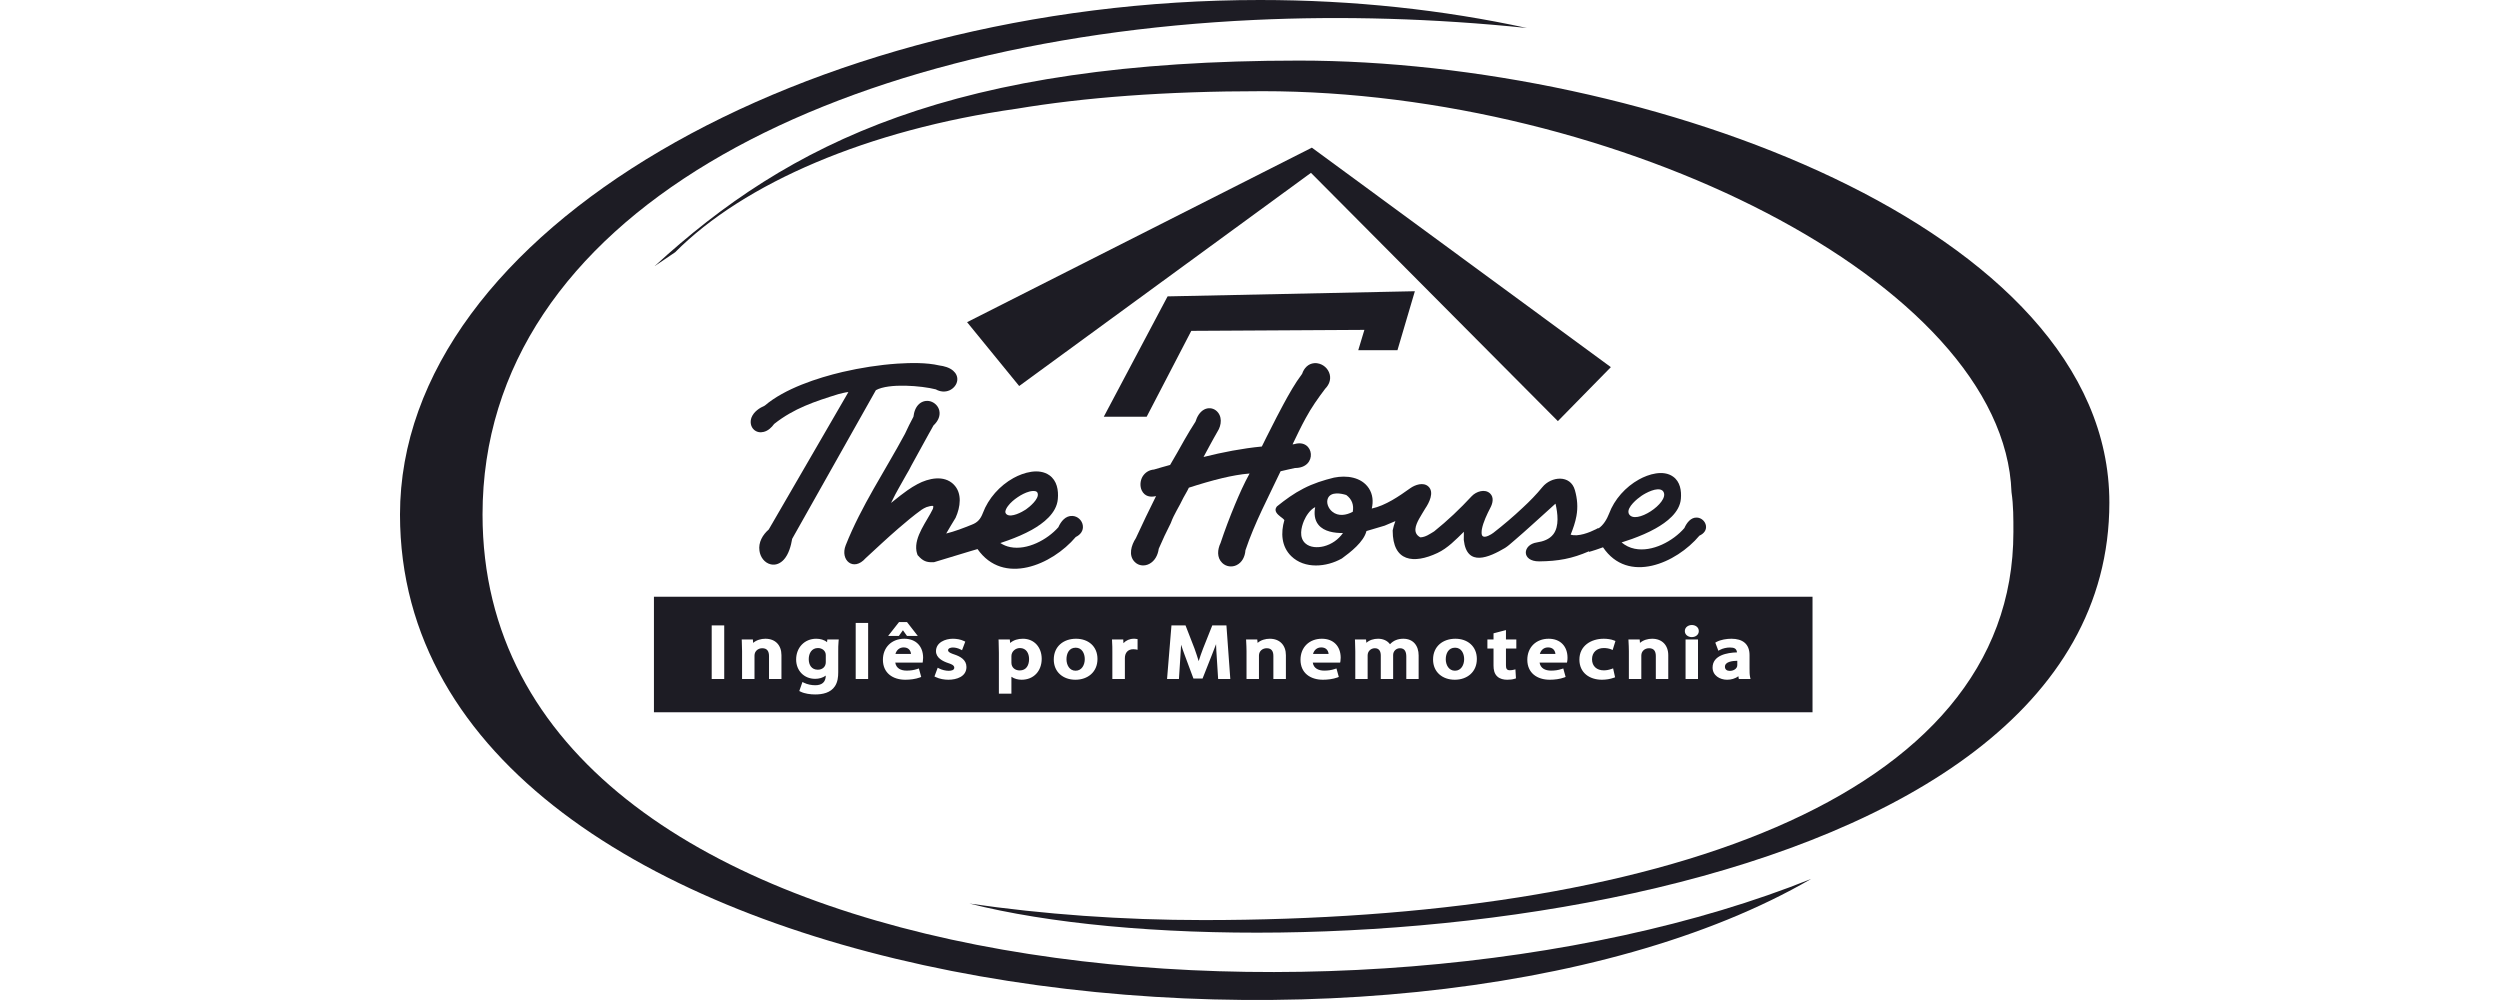
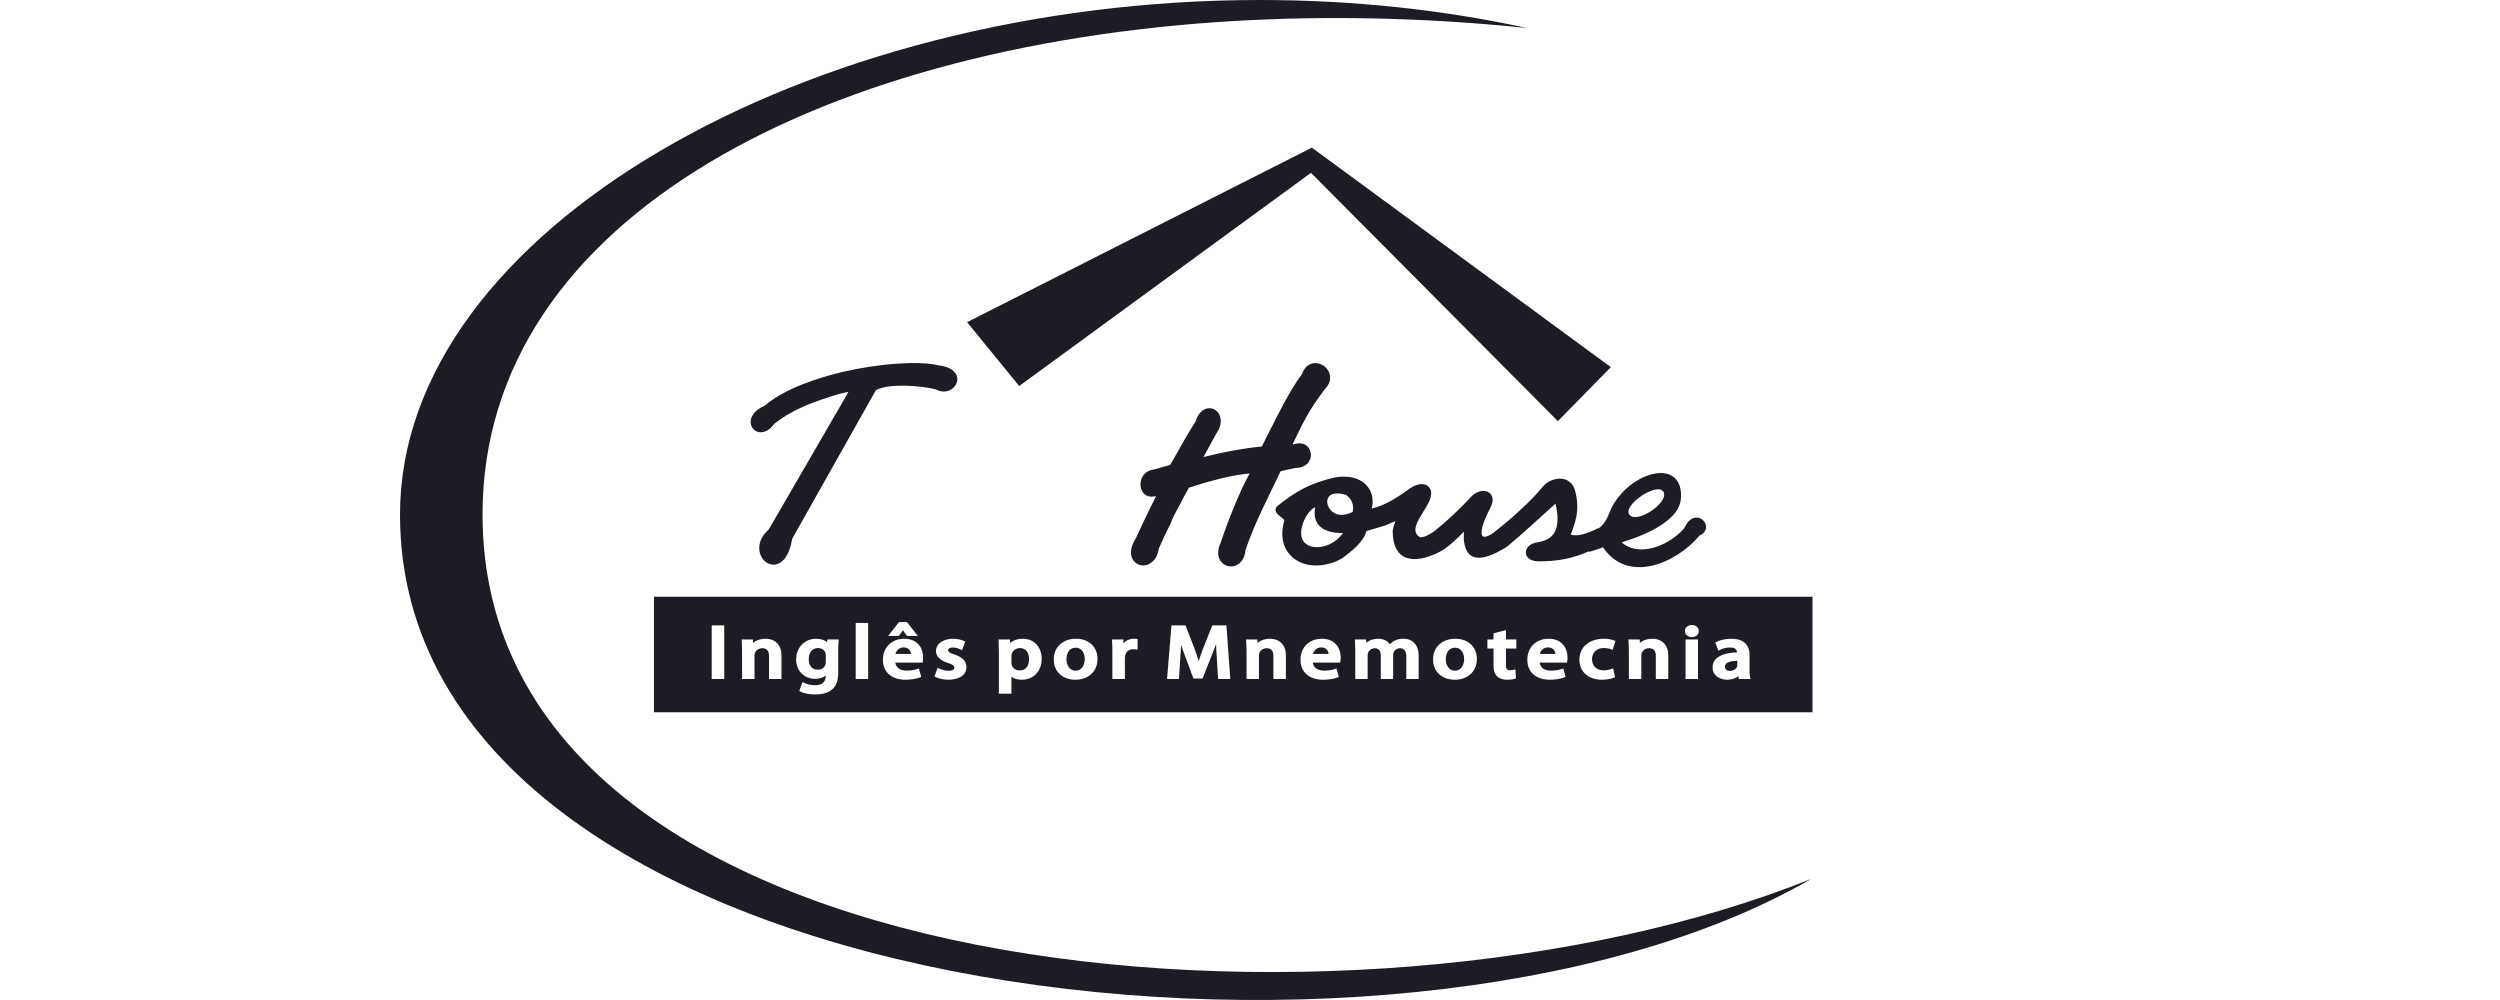
<svg xmlns="http://www.w3.org/2000/svg" width="200" height="80" viewBox="0 0 200 80" fill="none">
  <path fill-rule="evenodd" clip-rule="evenodd" d="M104.877 13.827L81.534 30.881L77.367 25.774L104.949 11.812L128.868 29.372L124.63 33.691L104.877 13.827Z" fill="#1D1C24" />
-   <path fill-rule="evenodd" clip-rule="evenodd" d="M93.407 23.71L113.189 23.298L111.797 28.015H108.661L109.151 26.39L95.303 26.469L91.734 33.338H88.303L93.407 23.71Z" fill="#1D1C24" />
  <path fill-rule="evenodd" clip-rule="evenodd" d="M52.315 47.74H145.002V56.979H52.315V47.74ZM56.936 54.321V50.03H57.938V54.321H56.936ZM60.252 51.432C60.519 51.2 60.887 51.099 61.233 51.099C62.033 51.099 62.516 51.619 62.516 52.414V54.321H61.521V52.486C61.521 52.118 61.384 51.858 60.98 51.858C60.649 51.858 60.36 52.089 60.36 52.443V54.321H59.365V52.103C59.365 51.836 59.358 51.569 59.344 51.294L59.337 51.157H60.23L60.252 51.432ZM66.063 54.047C65.825 54.227 65.508 54.307 65.212 54.307C64.318 54.307 63.691 53.642 63.691 52.761C63.691 51.815 64.354 51.099 65.299 51.099C65.616 51.099 65.933 51.179 66.164 51.374L66.185 51.157H67.101L67.086 51.302C67.058 51.576 67.058 51.851 67.058 52.125V53.779C67.058 54.169 67.014 54.559 66.798 54.892C66.452 55.426 65.803 55.556 65.212 55.556C64.844 55.556 64.376 55.498 64.044 55.332L63.943 55.282L64.195 54.559L64.325 54.624C64.592 54.754 64.924 54.819 65.219 54.819C65.738 54.819 66.055 54.588 66.063 54.047ZM69.451 49.835V54.321H68.456V49.835H69.451ZM71.621 53.006C71.693 53.469 72.068 53.649 72.537 53.649C72.832 53.649 73.099 53.613 73.38 53.519L73.51 53.476L73.697 54.155L73.589 54.198C73.236 54.328 72.803 54.379 72.428 54.379C71.426 54.379 70.633 53.844 70.633 52.782C70.633 51.778 71.347 51.099 72.342 51.099C73.279 51.099 73.849 51.706 73.849 52.623C73.849 52.717 73.841 52.811 73.827 52.898L73.812 53.006H71.621ZM72.234 50.42L71.909 50.875H71.051L71.924 49.763H72.558L73.423 50.875H72.558L72.234 50.42ZM77.222 51.331L76.963 52.017L76.833 51.952C76.653 51.858 76.429 51.8 76.228 51.8C76.091 51.8 75.845 51.843 75.845 52.024C75.845 52.205 76.22 52.313 76.343 52.356C76.819 52.515 77.316 52.782 77.316 53.36C77.316 54.133 76.523 54.379 75.874 54.379C75.543 54.379 75.161 54.314 74.865 54.169L74.757 54.119L75.016 53.418L75.146 53.483C75.355 53.591 75.651 53.664 75.889 53.664C76.047 53.664 76.343 53.635 76.343 53.418C76.343 53.194 76.033 53.108 75.867 53.05C75.427 52.905 74.879 52.631 74.879 52.096C74.879 51.395 75.622 51.099 76.228 51.099C76.516 51.099 76.847 51.15 77.114 51.28L77.222 51.331ZM80.812 51.439C81.086 51.2 81.447 51.099 81.829 51.099C82.759 51.099 83.336 51.807 83.336 52.703C83.336 53.678 82.701 54.379 81.728 54.379C81.447 54.379 81.144 54.307 80.913 54.14V55.491H79.911V52.226C79.911 51.916 79.904 51.605 79.89 51.294L79.882 51.157H80.784L80.812 51.439ZM86.082 51.099C87.063 51.099 87.798 51.706 87.798 52.717C87.798 53.765 87.019 54.379 86.032 54.379C85.059 54.379 84.302 53.772 84.302 52.761C84.302 51.713 85.08 51.099 86.082 51.099ZM89.874 51.453C90.083 51.229 90.379 51.099 90.696 51.099C90.768 51.099 90.833 51.099 90.898 51.114L91.006 51.128V51.981L90.862 51.952C90.797 51.944 90.732 51.937 90.667 51.937C90.228 51.937 89.99 52.226 89.99 52.652V54.321H88.988V52.176C88.988 51.88 88.988 51.591 88.966 51.302L88.959 51.157H89.86L89.874 51.453ZM97.285 51.533C97.177 51.815 97.069 52.096 96.961 52.371L96.204 54.285H95.476L94.776 52.407C94.676 52.132 94.575 51.858 94.488 51.576C94.474 51.894 94.452 52.219 94.43 52.537L94.315 54.321H93.364L93.717 50.03H94.841L95.562 51.887C95.678 52.219 95.793 52.551 95.894 52.891C96.002 52.551 96.117 52.212 96.247 51.88L96.983 50.03H98.114L98.424 54.321H97.451L97.336 52.501C97.314 52.183 97.293 51.858 97.285 51.533ZM100.609 51.432C100.868 51.2 101.243 51.099 101.582 51.099C102.382 51.099 102.872 51.619 102.872 52.414V54.321H101.87V52.486C101.87 52.118 101.74 51.858 101.337 51.858C100.998 51.858 100.717 52.089 100.717 52.443V54.321H99.722V52.103C99.722 51.836 99.707 51.569 99.693 51.294L99.686 51.157H100.58L100.609 51.432ZM105.021 53.006C105.093 53.469 105.475 53.649 105.943 53.649C106.239 53.649 106.506 53.613 106.787 53.519L106.917 53.476L107.104 54.155L106.996 54.198C106.643 54.328 106.21 54.379 105.835 54.379C104.833 54.379 104.04 53.844 104.04 52.782C104.04 51.778 104.747 51.099 105.749 51.099C106.686 51.099 107.255 51.706 107.255 52.623C107.255 52.717 107.248 52.811 107.234 52.898L107.212 53.006H105.021ZM109.31 51.424C109.562 51.2 109.894 51.099 110.247 51.099C110.622 51.099 110.983 51.237 111.199 51.54C111.473 51.237 111.84 51.099 112.266 51.099C113.066 51.099 113.491 51.663 113.491 52.436V54.321H112.504V52.53C112.504 52.176 112.403 51.858 111.999 51.858C111.696 51.858 111.451 52.089 111.451 52.4V54.321H110.463V52.443C110.463 52.118 110.341 51.858 109.988 51.858C109.663 51.858 109.411 52.103 109.411 52.428V54.321H108.423V52.103C108.423 51.836 108.416 51.569 108.402 51.294L108.394 51.157H109.281L109.31 51.424ZM116.433 51.099C117.406 51.099 118.148 51.706 118.148 52.717C118.148 53.765 117.37 54.379 116.382 54.379C115.402 54.379 114.645 53.772 114.645 52.761C114.645 51.713 115.423 51.099 116.433 51.099ZM119.482 51.157V50.666L120.477 50.406V51.157H121.306V51.88H120.477V53.216C120.477 53.461 120.52 53.62 120.787 53.62C120.895 53.62 120.982 53.606 121.082 53.584L121.234 53.548L121.277 54.27L121.183 54.299C120.996 54.364 120.758 54.379 120.571 54.379C120.297 54.379 119.994 54.314 119.792 54.126C119.54 53.902 119.482 53.57 119.482 53.245V51.88H118.992V51.157H119.482ZM123.166 53.006C123.238 53.469 123.62 53.649 124.089 53.649C124.384 53.649 124.651 53.613 124.932 53.519L125.062 53.476L125.249 54.155L125.141 54.198C124.788 54.328 124.355 54.379 123.981 54.379C122.978 54.379 122.185 53.844 122.185 52.782C122.185 51.778 122.892 51.099 123.894 51.099C124.831 51.099 125.401 51.706 125.401 52.623C125.401 52.717 125.394 52.811 125.379 52.898L125.357 53.006H123.166ZM129.049 53.469L129.207 54.184L129.106 54.22C128.818 54.328 128.457 54.379 128.155 54.379C127.167 54.379 126.352 53.823 126.352 52.768C126.352 51.67 127.275 51.099 128.299 51.099C128.558 51.099 128.883 51.136 129.128 51.237L129.236 51.28L129.012 52.002L128.883 51.944C128.695 51.872 128.501 51.843 128.299 51.843C127.751 51.843 127.362 52.183 127.362 52.739C127.362 53.303 127.751 53.628 128.299 53.628C128.515 53.628 128.703 53.591 128.912 53.519L129.049 53.469ZM131.197 51.432C131.464 51.2 131.831 51.099 132.17 51.099C132.97 51.099 133.461 51.619 133.461 52.414V54.321H132.466V52.486C132.466 52.118 132.329 51.858 131.925 51.858C131.586 51.858 131.305 52.089 131.305 52.443V54.321H130.31V52.103C130.31 51.836 130.296 51.569 130.281 51.294L130.274 51.157H131.175L131.197 51.432ZM135.904 50.485C135.904 50.796 135.63 50.969 135.342 50.969C135.061 50.969 134.787 50.789 134.787 50.485C134.787 50.182 135.061 50.001 135.349 50.001C135.638 50.001 135.904 50.182 135.904 50.485ZM135.84 51.157V54.321H134.845V51.157H135.84ZM139.069 54.097C138.817 54.292 138.485 54.379 138.168 54.379C137.584 54.379 137.007 54.039 137.007 53.404C137.007 52.421 138.168 52.212 138.961 52.19C138.925 51.894 138.752 51.8 138.392 51.8C138.132 51.8 137.829 51.865 137.599 51.988L137.469 52.06L137.224 51.41L137.325 51.352C137.663 51.172 138.132 51.099 138.514 51.099C139.394 51.099 139.963 51.504 139.963 52.407V53.498C139.963 53.707 139.963 53.96 140.006 54.162L140.042 54.321H139.105L139.069 54.097ZM66.063 52.977V52.407C66.063 52.06 65.767 51.843 65.436 51.843C64.931 51.843 64.7 52.27 64.7 52.732C64.7 53.194 64.924 53.577 65.428 53.577C65.781 53.577 66.063 53.353 66.063 52.977ZM71.635 52.313H72.882C72.846 51.995 72.645 51.793 72.291 51.793C71.953 51.793 71.722 52.01 71.635 52.313ZM80.913 52.486V53.021C80.913 53.404 81.209 53.635 81.577 53.635C82.11 53.635 82.326 53.209 82.326 52.725C82.326 52.27 82.103 51.843 81.591 51.843C81.238 51.843 80.913 52.118 80.913 52.486ZM86.782 52.732C86.782 52.284 86.565 51.815 86.053 51.815C85.527 51.815 85.318 52.277 85.318 52.739C85.318 53.187 85.549 53.657 86.046 53.657C86.551 53.657 86.782 53.18 86.782 52.732ZM105.042 52.313H106.289C106.253 51.995 106.052 51.793 105.698 51.793C105.352 51.793 105.129 52.01 105.042 52.313ZM117.132 52.732C117.132 52.284 116.916 51.815 116.404 51.815C115.878 51.815 115.661 52.277 115.661 52.739C115.661 53.187 115.899 53.657 116.397 53.657C116.901 53.657 117.132 53.18 117.132 52.732ZM123.188 52.313H124.435C124.399 51.995 124.197 51.793 123.844 51.793C123.498 51.793 123.274 52.01 123.188 52.313ZM138.983 52.862C138.615 52.869 137.995 52.927 137.995 53.339C137.995 53.57 138.168 53.671 138.384 53.671C138.651 53.671 138.983 53.519 138.983 53.209V52.862Z" fill="#1D1C24" />
  <path fill-rule="evenodd" clip-rule="evenodd" d="M109.742 40.684C110.853 40.439 111.92 39.702 112.828 39.052C113.21 38.784 113.859 38.553 114.263 38.914C114.774 39.37 114.32 40.244 114.017 40.684C113.859 40.959 113.679 41.226 113.527 41.508C113.246 42.02 112.994 42.656 113.628 42.988C114.046 42.974 114.392 42.714 114.731 42.512C115.805 41.652 116.807 40.699 117.737 39.695C118.091 39.319 118.79 39.081 119.208 39.478C119.532 39.788 119.417 40.272 119.23 40.619C118.97 41.118 118.653 41.782 118.552 42.331C118.53 42.468 118.48 42.822 118.639 42.909C118.848 43.032 119.295 42.757 119.468 42.627C120.275 41.999 121.068 41.327 121.811 40.626C122.366 40.114 122.913 39.557 123.389 38.972C124.096 38.098 125.639 37.954 125.992 39.211C126.186 39.897 126.244 40.576 126.114 41.284C126.021 41.804 125.848 42.281 125.653 42.772C126.244 42.96 127.167 42.598 127.679 42.338L127.866 42.237V42.281C128.277 42.02 128.558 41.522 128.724 41.096C129.149 39.947 130.05 38.951 131.117 38.358C131.882 37.932 133.057 37.571 133.842 38.127C134.419 38.532 134.527 39.261 134.47 39.911C134.376 41.002 133.323 41.782 132.451 42.273C131.853 42.613 131.204 42.88 130.555 43.118C130.324 43.198 130.094 43.277 129.863 43.35C129.827 43.364 129.777 43.379 129.726 43.393C130.029 43.646 130.375 43.819 130.771 43.899C132.177 44.188 133.85 43.292 134.751 42.244C134.931 41.833 135.27 41.37 135.767 41.407C136.113 41.428 136.416 41.703 136.474 42.042C136.539 42.425 136.286 42.707 135.955 42.851C134.102 45.062 130.238 46.745 128.241 43.783C128.169 43.812 128.082 43.841 128.018 43.862C127.787 43.949 127.556 44.021 127.318 44.094L127.116 44.151L127.124 44.101C125.761 44.693 124.665 44.895 123.13 44.91C121.695 44.917 121.782 43.566 122.957 43.393C123.447 43.321 123.959 43.147 124.269 42.736C124.752 42.1 124.615 41.06 124.442 40.294C124.413 40.316 124.391 40.337 124.363 40.359C124.204 40.504 124.045 40.648 123.887 40.792C123.433 41.204 122.971 41.623 122.51 42.035C122.084 42.418 121.659 42.801 121.219 43.176C121.061 43.321 120.895 43.458 120.729 43.595C120.628 43.675 120.513 43.769 120.405 43.834C119.136 44.585 117.348 45.394 117.103 43.198V43.191V43.184C117.103 42.974 117.103 42.757 117.11 42.541C116.469 43.169 115.813 43.855 114.998 44.238C113.095 45.134 111.415 44.946 111.415 42.454V42.44V42.432C111.465 42.172 111.538 41.927 111.631 41.688C111.35 41.804 111.069 41.927 110.795 42.042L110.788 42.049H110.781C110.37 42.165 109.966 42.288 109.562 42.411C109.512 42.425 109.389 42.454 109.317 42.483C109.101 43.357 108.041 44.173 107.349 44.679L107.342 44.686H107.335C106.116 45.372 104.372 45.538 103.298 44.491C102.505 43.718 102.454 42.613 102.75 41.609C102.685 41.515 102.526 41.399 102.447 41.342C102.195 41.147 101.877 40.865 102.144 40.525L102.151 40.518L102.166 40.504C102.829 39.969 103.514 39.471 104.278 39.081C105.057 38.676 105.878 38.416 106.729 38.207H106.736C107.717 38.011 108.906 38.156 109.505 39.059C109.829 39.55 109.872 40.128 109.742 40.684ZM133.086 39.362C133.057 39.312 133.028 39.268 132.985 39.239C132.581 38.936 131.658 39.434 131.319 39.666C130.988 39.89 130.151 40.569 130.288 41.045C130.296 41.074 130.303 41.096 130.31 41.11C130.807 42.042 133.54 40.215 133.086 39.362ZM107.436 42.642C106.758 42.649 105.929 42.533 105.482 41.992C105.15 41.594 105.121 41.06 105.215 40.569C104.811 40.764 104.48 41.276 104.321 41.652C104.091 42.201 103.91 42.988 104.415 43.458C104.804 43.819 105.424 43.826 105.907 43.704C106.527 43.545 107.075 43.162 107.436 42.642ZM107.702 39.601C107.27 39.463 106.484 39.326 106.239 39.846C106.066 40.222 106.282 40.691 106.578 40.93C107.068 41.334 107.702 41.219 108.221 40.944C108.322 40.403 108.156 39.933 107.702 39.601Z" fill="#1D1C24" />
  <path fill-rule="evenodd" clip-rule="evenodd" d="M100.947 35.721C101.07 35.483 101.193 35.237 101.308 34.992C101.575 34.465 101.841 33.93 102.115 33.403C102.288 33.063 102.469 32.724 102.649 32.391C103.11 31.539 103.593 30.672 104.17 29.907C104.329 29.43 104.667 29.098 105.129 29.054C105.23 29.04 105.331 29.047 105.424 29.069C105.85 29.141 106.253 29.473 106.376 29.943C106.491 30.39 106.311 30.802 106.015 31.098C105.446 31.85 104.905 32.615 104.451 33.46C104.076 34.139 103.745 34.847 103.406 35.548C103.42 35.548 103.427 35.548 103.435 35.548C103.478 35.541 103.521 35.533 103.564 35.526C105.143 35.064 105.453 37.448 103.593 37.441C103.211 37.513 102.829 37.621 102.447 37.701C101.466 39.781 100.378 41.811 99.635 44.021C99.599 44.541 99.361 45.003 98.922 45.213C98.547 45.394 98.085 45.336 97.775 45.032C97.336 44.606 97.393 43.963 97.646 43.436C97.992 42.396 98.381 41.37 98.799 40.366C99.152 39.521 99.527 38.676 99.967 37.881C99.239 37.939 98.518 38.076 97.811 38.242C96.903 38.459 96.002 38.726 95.108 39.015C95.072 39.087 95.029 39.167 94.993 39.246C94.885 39.449 94.776 39.644 94.661 39.839C94.351 40.511 93.926 41.117 93.674 41.818L93.666 41.84L93.652 41.868C93.313 42.533 92.996 43.205 92.7 43.898C92.628 44.418 92.383 44.881 91.943 45.112C91.568 45.307 91.107 45.278 90.79 44.967C90.242 44.433 90.509 43.602 90.869 43.053C91.395 41.919 91.929 40.792 92.484 39.687C92.044 39.795 91.576 39.73 91.338 39.232C91.179 38.885 91.215 38.466 91.395 38.141C91.605 37.787 91.943 37.592 92.318 37.563C92.743 37.433 93.176 37.318 93.609 37.195C93.998 36.538 94.373 35.873 94.748 35.201C95.029 34.703 95.332 34.212 95.641 33.728C95.764 33.33 95.98 32.955 96.326 32.767C96.636 32.601 96.997 32.623 97.278 32.839C97.804 33.258 97.739 34.009 97.393 34.537C97.177 34.905 96.975 35.288 96.766 35.664C96.6 35.96 96.442 36.263 96.283 36.559C97.819 36.176 99.376 35.873 100.947 35.721Z" fill="#1D1C24" />
  <path fill-rule="evenodd" clip-rule="evenodd" d="M67.065 31.532C65.183 32.117 63.511 32.666 61.932 33.916C61.73 34.197 61.449 34.465 61.096 34.551C60.822 34.623 60.533 34.573 60.317 34.378C60.043 34.125 59.993 33.735 60.122 33.395C60.303 32.94 60.75 32.637 61.182 32.449C62.782 31.084 65.392 30.232 67.411 29.755C68.845 29.423 70.323 29.191 71.794 29.09C72.832 29.025 74.122 28.996 75.139 29.235C75.528 29.285 75.961 29.401 76.256 29.661C76.48 29.856 76.617 30.123 76.581 30.427C76.545 30.773 76.292 31.07 75.975 31.221C75.615 31.387 75.204 31.344 74.865 31.149C73.74 30.86 71.109 30.636 70.071 31.214L63.374 43.104C63.28 43.667 63.1 44.332 62.71 44.765C62.444 45.061 62.069 45.242 61.665 45.148C61.153 45.032 60.822 44.556 60.757 44.064C60.656 43.393 61.009 42.786 61.499 42.36L67.872 31.366C67.67 31.366 67.209 31.503 67.065 31.532Z" fill="#1D1C24" />
-   <path fill-rule="evenodd" clip-rule="evenodd" d="M73.077 33.337C73.12 32.954 73.25 32.557 73.546 32.304C73.791 32.095 74.108 32.023 74.418 32.102C74.778 32.203 75.067 32.492 75.146 32.853C75.247 33.316 75.002 33.734 74.677 34.038C74.562 34.262 74.425 34.486 74.302 34.71C73.834 35.555 73.365 36.407 72.904 37.252C72.796 37.491 72.644 37.736 72.515 37.96C72.298 38.336 72.089 38.711 71.88 39.087C71.787 39.246 71.491 39.788 71.282 40.236C71.361 40.171 71.441 40.113 71.52 40.048C71.866 39.766 72.219 39.492 72.587 39.231C72.853 39.044 73.127 38.87 73.416 38.719C74.274 38.264 75.507 37.982 76.285 38.748C77.006 39.456 76.826 40.582 76.451 41.413L76.444 41.435L76.436 41.442C76.191 41.846 75.946 42.244 75.716 42.648L75.708 42.663L75.701 42.67C75.694 42.677 75.694 42.677 75.687 42.684C76.393 42.511 77.071 42.244 77.741 41.976C78.217 41.796 78.448 41.514 78.628 41.045C79.068 39.867 79.983 38.849 81.079 38.242C81.894 37.794 83.112 37.433 83.948 38.018C84.561 38.451 84.691 39.217 84.626 39.925C84.532 41.059 83.458 41.875 82.543 42.388C81.944 42.72 81.295 42.995 80.654 43.226C80.445 43.306 80.236 43.37 80.027 43.443C80.272 43.602 80.531 43.71 80.82 43.768C82.175 44.042 83.79 43.175 84.669 42.179C84.871 41.716 85.246 41.24 85.801 41.276C86.205 41.297 86.558 41.615 86.623 42.02C86.695 42.453 86.428 42.785 86.061 42.959C84.157 45.205 80.257 46.859 78.203 43.927C78.195 43.927 78.181 43.927 78.174 43.934C78.001 43.984 77.828 44.035 77.655 44.086C76.681 44.375 75.716 44.671 74.749 44.967L74.721 44.974H74.692C74.122 45.01 73.82 44.873 73.445 44.447L73.409 44.411L73.394 44.367C73.358 44.273 73.337 44.18 73.315 44.078C73.127 42.923 74.158 41.702 74.634 40.705C74.649 40.647 74.677 40.525 74.656 40.488C74.576 40.423 74.216 40.539 74.122 40.568C73.985 40.626 73.841 40.698 73.719 40.785C73.084 41.24 72.471 41.76 71.873 42.273C70.979 43.045 70.121 43.855 69.249 44.656C68.276 45.761 67.187 44.808 67.656 43.623C68.896 40.488 70.806 37.664 72.399 34.703C72.608 34.24 72.839 33.785 73.077 33.337ZM82.997 39.419C82.982 39.39 82.961 39.362 82.932 39.34C82.788 39.239 82.507 39.282 82.348 39.325C82.023 39.412 81.692 39.586 81.418 39.773C81.137 39.961 80.841 40.207 80.639 40.481C80.546 40.604 80.387 40.85 80.438 41.016C80.438 41.023 80.445 41.037 80.452 41.052C80.474 41.095 80.51 41.131 80.546 41.16C80.913 41.42 81.764 40.965 82.074 40.756C82.377 40.546 83.126 39.918 83.018 39.484C83.011 39.463 83.004 39.441 82.997 39.419Z" fill="#1D1C24" />
  <path fill-rule="evenodd" clip-rule="evenodd" d="M100.796 0C108.279 0 115.46 0.787 122.15 2.239C114.739 1.474 107.407 1.264 100.335 1.596C66.366 3.193 38.603 17.25 38.603 41.166C38.603 79.472 108.561 84.925 144.894 70.313C112.014 89.411 32 80.563 32 41.166C32 18.427 64.65 0 100.796 0Z" fill="#1D1C24" />
-   <path fill-rule="evenodd" clip-rule="evenodd" d="M103.925 4.847C131.601 4.847 168.749 18.145 168.749 40.205C168.749 73.26 102.649 78.641 77.554 72.284C83.48 73.144 89.766 73.606 96.276 73.606C132.062 73.606 161.072 64.122 161.072 42.567C161.072 41.498 161.079 40.436 160.92 39.374C160.315 22.544 129.2 7.295 100.998 7.295C93.133 7.295 86.724 7.801 81.339 8.697C69.437 10.38 59.517 14.642 54.009 20.182C53.462 20.55 52.914 20.919 52.366 21.294C63.136 11.413 76.257 4.847 103.925 4.847Z" fill="#1D1C24" />
</svg>